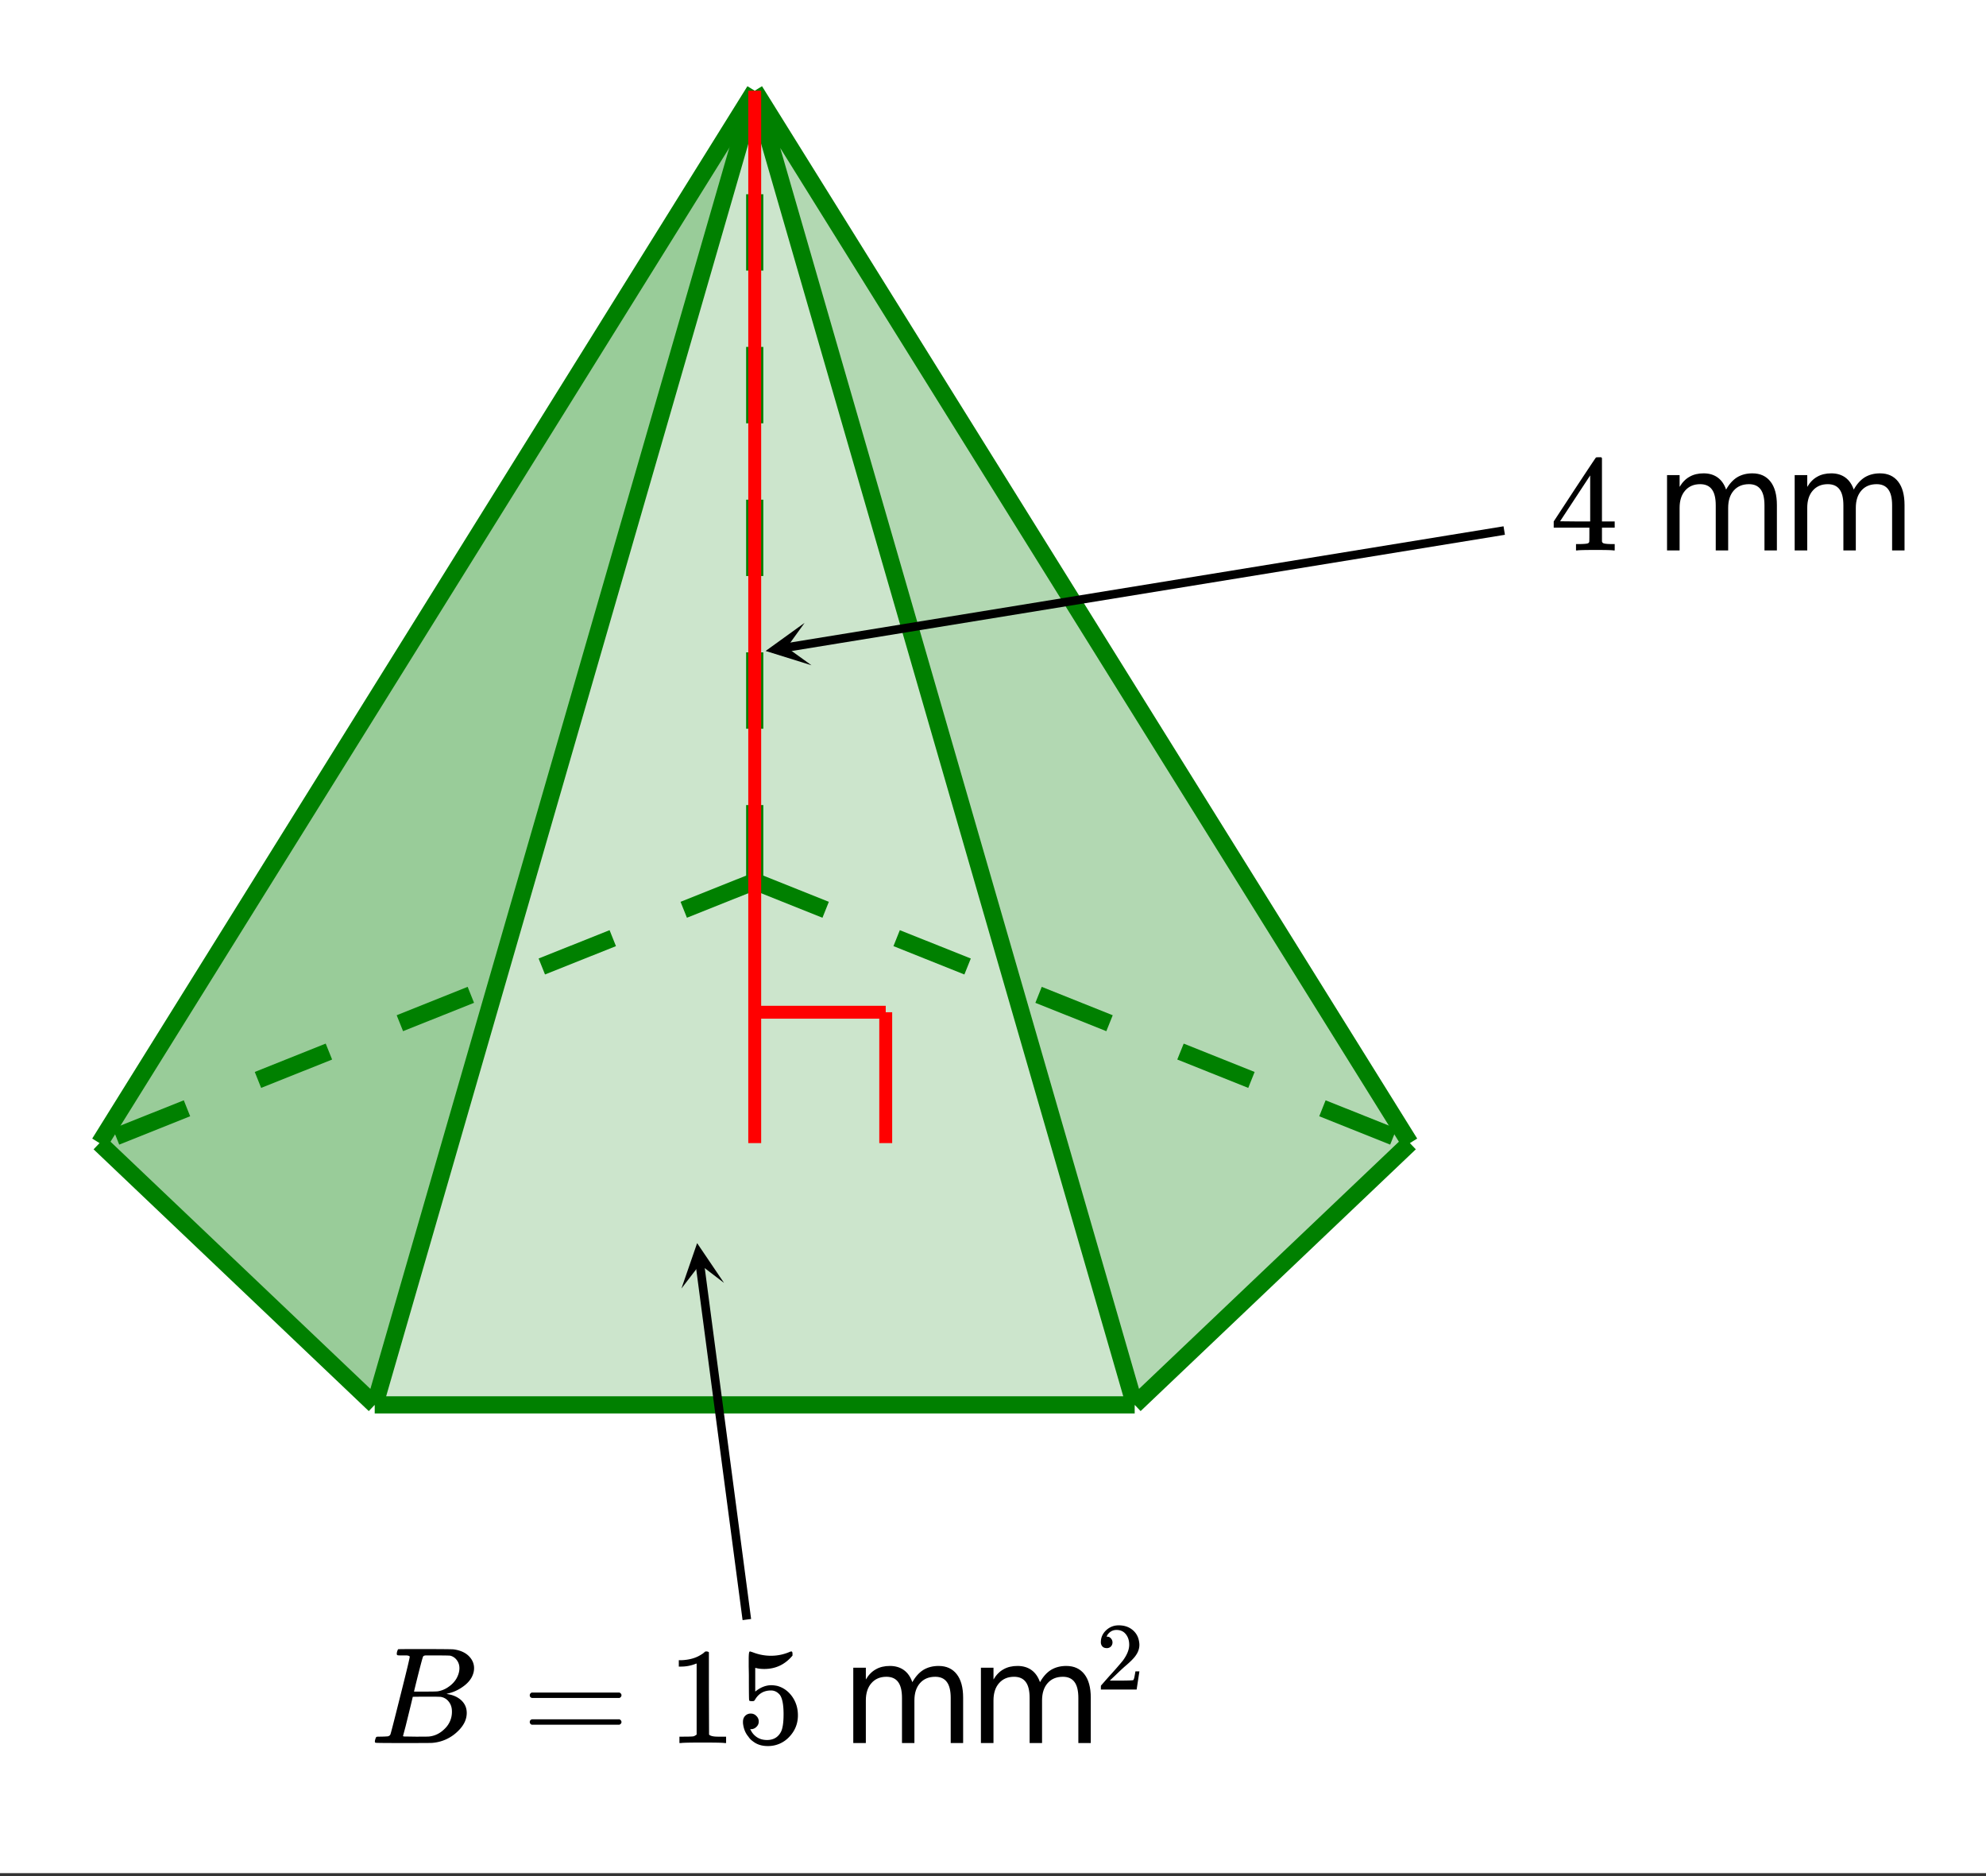
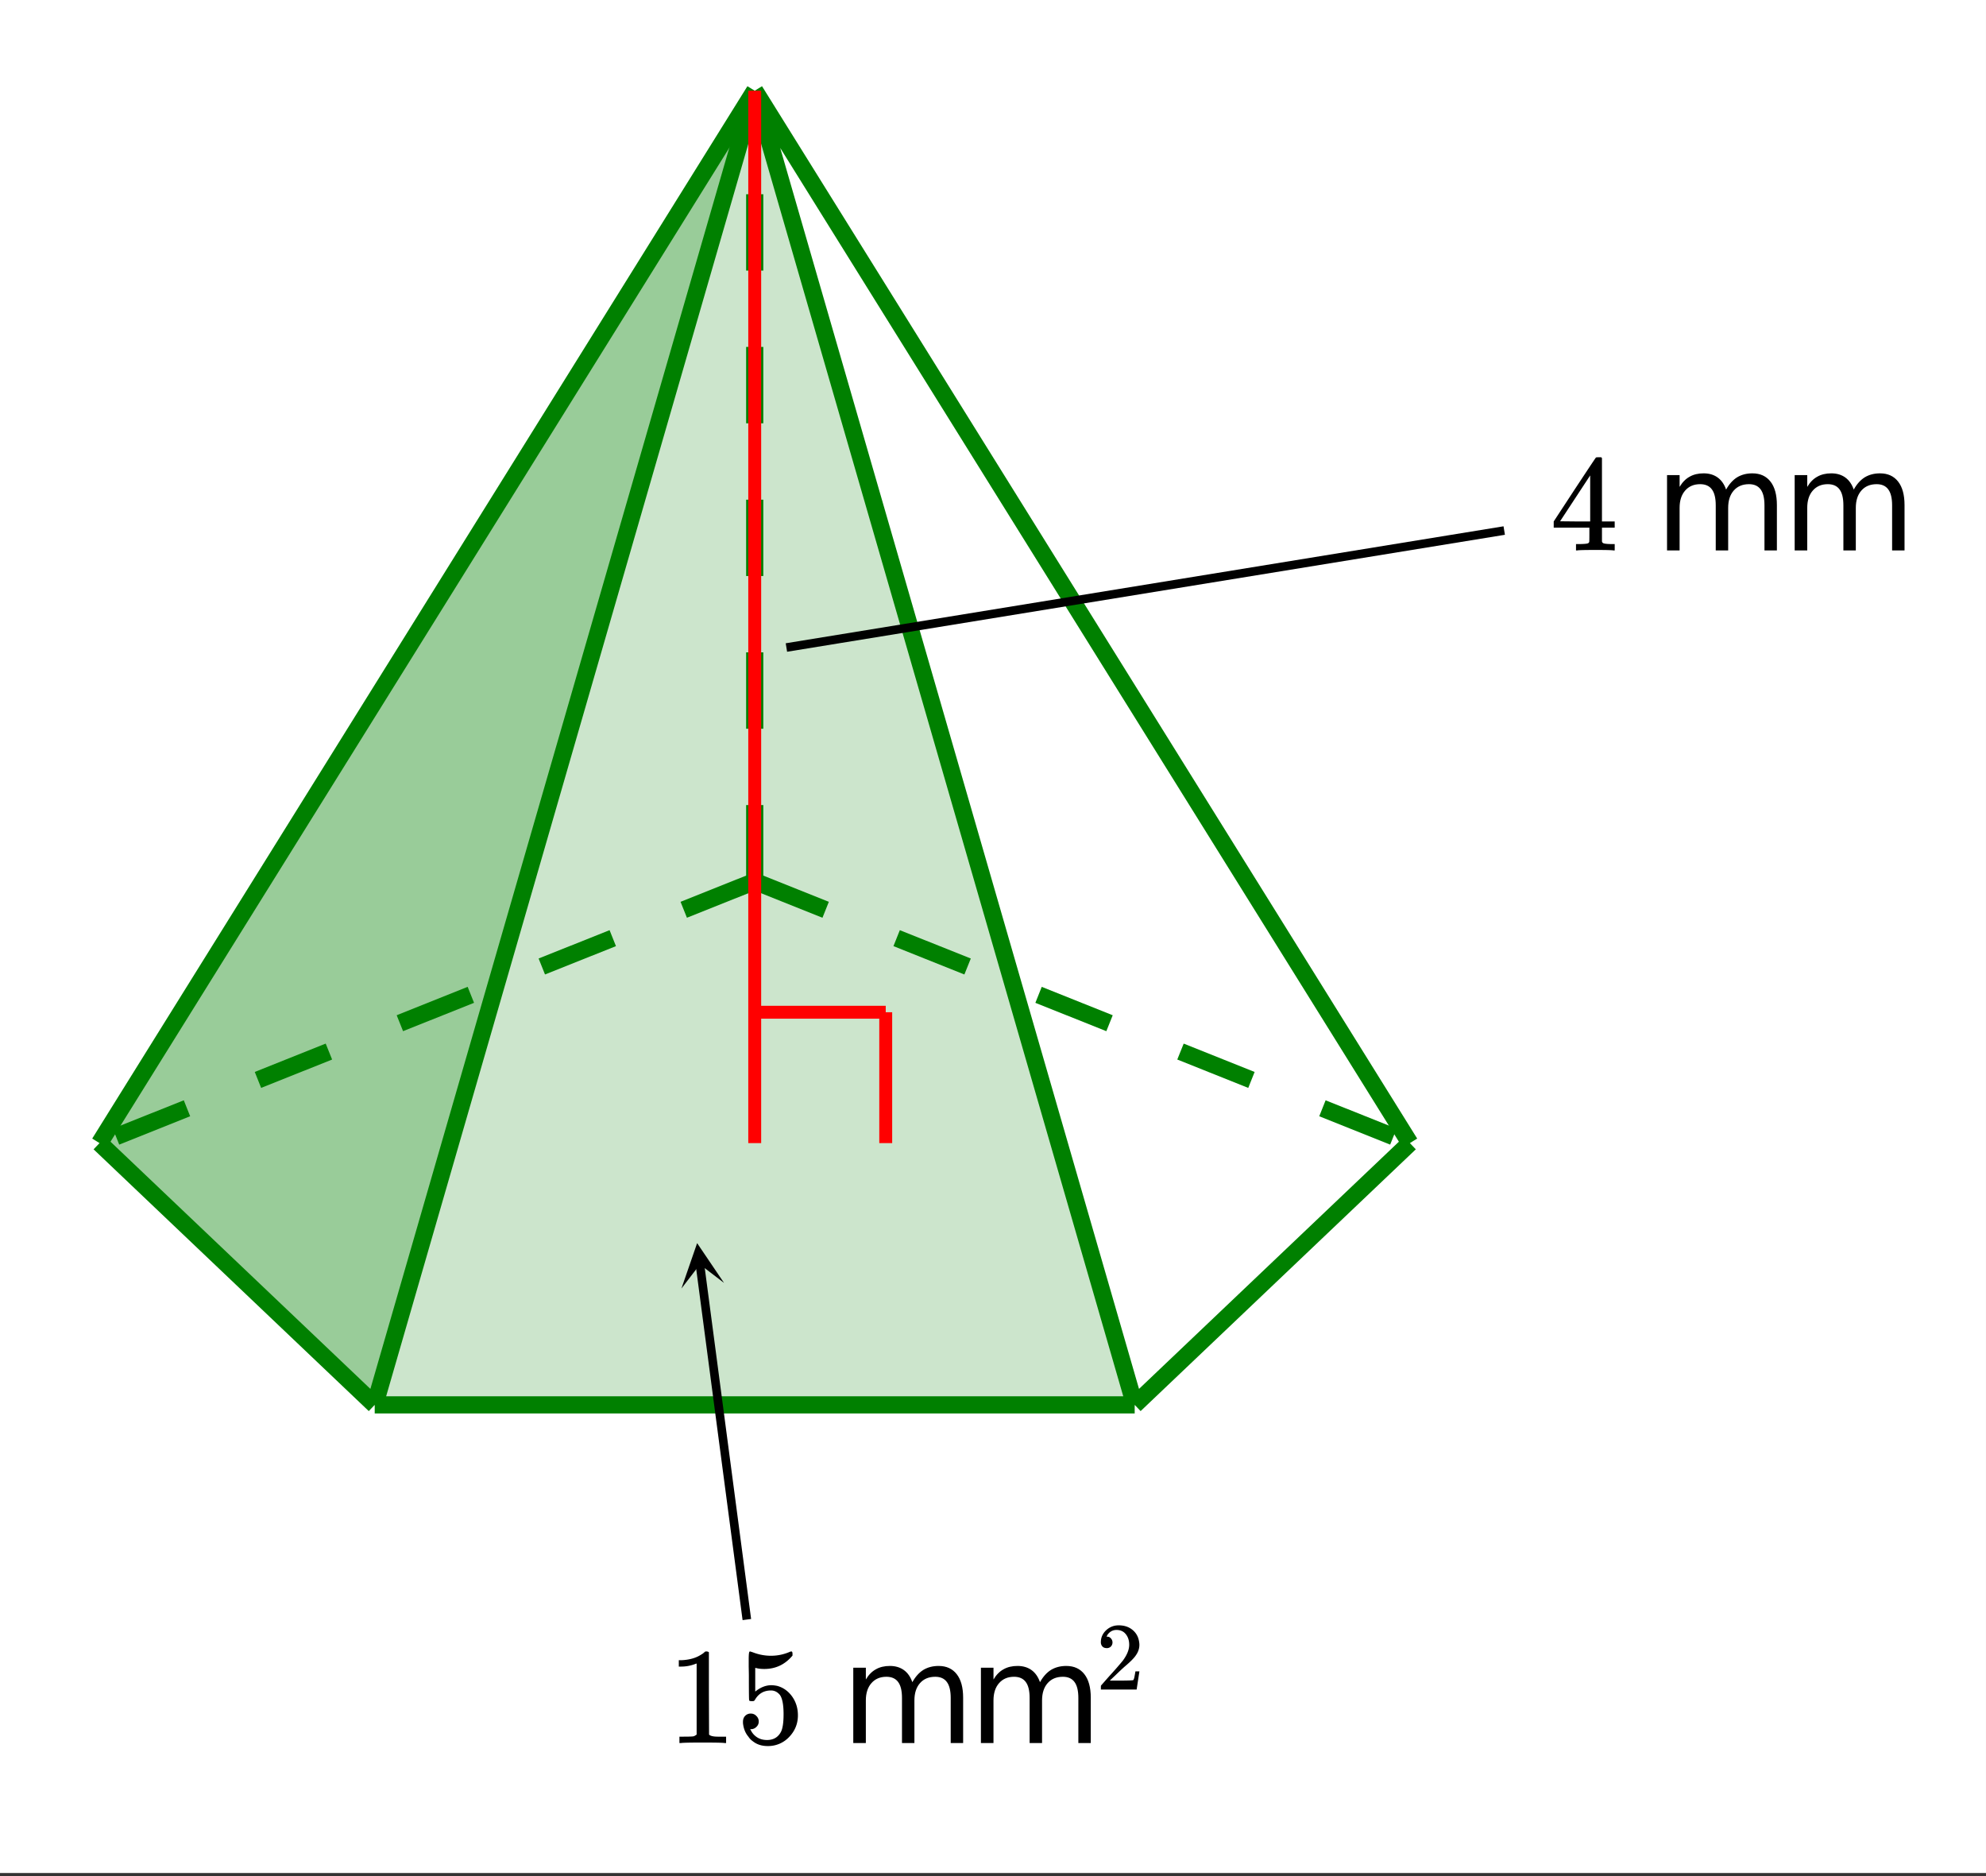
<svg xmlns="http://www.w3.org/2000/svg" xmlns:xlink="http://www.w3.org/1999/xlink" width="259.84" height="245.44" viewBox="0 0 194.88 184.08">
  <rect x="0" y="0" width="194.88" height="184.08" fill="#333333" stroke="none" />
  <defs>
    <symbol overflow="visible" id="f">
      <path d="M6.234 0C6.11-.031 5.531-.047 4.5-.047c-1.086 0-1.688.016-1.813.047h-.124v-.625h.421c.383-.008.625-.031.72-.063a.233.233 0 0 0 .155-.14c.008-.008.016-.25.016-.719v-.687h-3.5v-.61l2.047-3.125c1.375-2.082 2.07-3.129 2.094-3.14.007-.02.101-.032.28-.032h.235l.078.079v6.218h1.25v.61H5.11v1.343c.008.063.04.118.094.157.07.062.328.101.766.109h.39V0zm-2.28-2.844v-4.515L1-2.86l1.469.015zm0 0" />
    </symbol>
    <symbol overflow="visible" id="i">
-       <path d="M.75-4.688c0-.113.063-.203.188-.265h8.609c.133.062.203.152.203.266 0 .105-.063.195-.188.265H.97C.82-4.46.75-4.55.75-4.688zm0 2.625c0-.132.07-.222.219-.265h8.594c.007 0 .03.015.062.047.031.023.05.039.063.047.007.011.019.03.03.062a.21.21 0 0 1 .032.11c0 .117-.07.203-.203.265H.937C.813-1.859.75-1.945.75-2.063zm0 0" />
-     </symbol>
+       </symbol>
    <symbol overflow="visible" id="j">
      <path d="M5.61 0c-.15-.031-.86-.047-2.141-.047C2.207-.047 1.5-.03 1.344 0h-.157v-.625h.344c.532 0 .867-.008 1.016-.031.07-.008.18-.067.328-.172v-6.969a.368.368 0 0 0-.11.031 3.865 3.865 0 0 1-1.39.266h-.25v-.625h.25c.758-.031 1.39-.203 1.89-.516.165-.093.305-.195.422-.312.02-.02.07-.031.157-.031a.36.36 0 0 1 .234.078v4.031l.016 4.047c.133.137.426.203.875.203h.797V0zm0 0" />
    </symbol>
    <symbol overflow="visible" id="k">
      <path d="M1.438-2.89a.72.72 0 0 1 .546.234.72.72 0 0 1 .235.547c0 .21-.078.386-.235.53a.73.73 0 0 1-.515.22h-.094l.047.062c.133.293.336.531.61.719.28.187.613.281 1 .281.632 0 1.093-.27 1.374-.812.164-.332.25-.907.25-1.72 0-.925-.12-1.554-.36-1.89-.241-.289-.53-.437-.874-.437-.7 0-1.227.308-1.578.922-.043.062-.078.101-.11.109a.761.761 0 0 1-.203.016c-.148 0-.23-.024-.25-.079-.023-.03-.031-.816-.031-2.359 0-.27-.008-.586-.016-.953v-.703c0-.508.032-.766.094-.766.008-.008.024-.015.047-.015l.25.078c.582.23 1.18.344 1.797.344.633 0 1.242-.126 1.828-.376a.456.456 0 0 1 .172-.046c.07 0 .11.078.11.234v.172c-.731.875-1.653 1.312-2.766 1.312-.282 0-.532-.023-.75-.078l-.141-.031v2.328c.508-.414 1.035-.625 1.578-.625.176 0 .363.024.563.063.593.156 1.082.5 1.468 1.03.383.532.579 1.153.579 1.86 0 .824-.29 1.531-.86 2.125a2.821 2.821 0 0 1-2.11.89c-.573 0-1.058-.155-1.452-.468a1.618 1.618 0 0 1-.438-.453C.93-.945.758-1.348.687-1.828c0-.02-.007-.055-.015-.11v-.14c0-.25.07-.445.219-.594a.745.745 0 0 1 .546-.219zm0 0" />
    </symbol>
    <symbol overflow="visible" id="g">
      <path d="M7.016-5.969c.3-.539.66-.941 1.078-1.203.426-.258.926-.39 1.5-.39.77 0 1.363.273 1.781.812.414.531.625 1.297.625 2.297V0h-1.219v-4.422c0-.707-.125-1.226-.375-1.562-.25-.344-.633-.516-1.14-.516-.637 0-1.137.21-1.5.625-.368.418-.547.984-.547 1.703V0H6v-4.422c0-.707-.125-1.226-.375-1.562-.25-.344-.637-.516-1.156-.516-.617 0-1.106.21-1.469.625-.367.418-.547.984-.547 1.703V0H1.22v-7.39h1.234v1.156c.27-.457.598-.79.985-1 .382-.22.843-.329 1.374-.329.54 0 1 .137 1.375.407.375.273.649.668.829 1.187zm0 0" />
    </symbol>
    <symbol overflow="visible" id="h">
-       <path d="M3.89-8.484s-.007-.004-.015-.016c-.012-.02-.027-.031-.047-.031-.012-.008-.027-.02-.047-.031a.291.291 0 0 0-.094-.016.392.392 0 0 0-.093-.016h-.469c-.219 0-.355-.004-.406-.015a.126.126 0 0 1-.094-.079c-.012-.03-.008-.113.016-.25.05-.164.093-.253.125-.265.007-.008.593-.016 1.75-.016 2.332 0 3.562.012 3.687.031.625.086 1.113.297 1.469.641.351.344.531.746.531 1.203 0 .313-.086.621-.25.922-.2.356-.515.68-.953.969a3.945 3.945 0 0 1-1.375.594l-.125.046c.594.075 1.07.278 1.438.61.363.336.546.75.546 1.25 0 .648-.296 1.25-.89 1.812A3.993 3.993 0 0 1 6.109-.016C6.047-.004 5.098 0 3.266 0 1.46 0 .55-.008.53-.031.488-.051.47-.086.47-.141c0-.062.008-.125.031-.187.04-.164.086-.258.14-.281a.954.954 0 0 1 .204-.016h.078c.238 0 .508-.008.812-.031.125-.031.207-.086.25-.172.032-.031.352-1.281.97-3.75.624-2.469.937-3.77.937-3.906zm4.876 1.14c0-.3-.086-.562-.25-.781a1.131 1.131 0 0 0-.625-.438c-.063-.019-.477-.03-1.235-.03H5.438c-.125.011-.204.046-.235.109-.031.03-.187.601-.469 1.703-.273 1.093-.414 1.672-.421 1.734h1.093c.727 0 1.149-.008 1.266-.031a2.493 2.493 0 0 0 1.031-.438c.332-.226.594-.504.781-.828.188-.343.282-.676.282-1zm-.735 4.25c0-.394-.11-.722-.328-.984a1.208 1.208 0 0 0-.797-.453 20.053 20.053 0 0 0-1.11-.016c-1.062 0-1.6.008-1.609.016 0 .011-.078.34-.234.984-.156.637-.312 1.274-.469 1.906l-.25.938c0 .043.051.062.157.062.113 0 .484.008 1.109.016.8 0 1.234-.004 1.297-.016.582-.062 1.098-.32 1.547-.78a2.279 2.279 0 0 0 .687-1.673zm0 0" />
-     </symbol>
+       </symbol>
    <symbol overflow="visible" id="l">
      <path d="M1.047-4.063c-.18 0-.32-.05-.422-.156a.594.594 0 0 1-.156-.422c0-.457.172-.847.515-1.171.344-.32.754-.485 1.235-.485.539 0 .988.149 1.344.438.363.293.582.68.656 1.156.02.117.031.219.031.312 0 .368-.117.711-.344 1.032-.168.261-.523.62-1.062 1.078-.23.199-.543.492-.938.875l-.562.531h.718c.989 0 1.516-.016 1.579-.047.02 0 .05-.062.093-.187.02-.07.063-.29.125-.657v-.015h.391v.015L3.984-.03V0H.47v-.172c0-.133.004-.207.015-.219.008-.007.274-.312.797-.906A38.732 38.732 0 0 0 2.61-2.813c.426-.57.641-1.097.641-1.578 0-.414-.11-.757-.328-1.03-.219-.282-.527-.423-.922-.423-.367 0-.664.164-.89.485a1.274 1.274 0 0 0-.048.109c-.023.031-.03.055-.03.063h.046c.156 0 .281.058.375.171a.584.584 0 0 1 0 .797.55.55 0 0 1-.406.157zm0 0" />
    </symbol>
    <clipPath id="a">
      <path d="M0 0h194.879v183.75H0zm0 0" />
    </clipPath>
    <clipPath id="b">
      <path d="M66 121h6v6h-6zm0 0" />
    </clipPath>
    <clipPath id="c">
      <path d="M66.867 126.41l-.62-4.7 4.702-.616.621 4.699zm0 0" />
    </clipPath>
    <clipPath id="d">
      <path d="M75 61h5v5h-5zm0 0" />
    </clipPath>
    <clipPath id="e">
-       <path d="M79.629 65.266l-4.684.761-.761-4.68 4.683-.761zm0 0" />
-     </clipPath>
+       </clipPath>
  </defs>
  <g clip-path="url(#a)" fill="#fff">
-     <path d="M0 0h195v184.5H0zm0 0" />
    <path d="M0 0h195v184.5H0zm0 0" />
  </g>
  <path d="M36.77 137.84L9.766 112.156 74.059 8.902zm0 0" fill="green" fill-opacity=".4" />
  <path d="M36.77 137.84h74.574L74.059 8.902zm0 0" fill="green" fill-opacity=".2" />
-   <path d="M111.344 137.84l27.004-25.684L74.058 8.902zm0 0" fill="green" fill-opacity=".302" />
+   <path d="M111.344 137.84L74.058 8.902zm0 0" fill="green" fill-opacity=".302" />
  <path d="M73.215 86.473V78.98h1.687v7.493m-1.687-14.98V64h1.687v7.492m-1.687-14.984V49.02h1.687v7.488m-1.687-14.98v-7.493h1.687v7.492m-1.687-14.98v-7.492h1.687v7.492m-1.687-14.985v-2.66h1.687v2.66" fill="green" />
  <path d="M98.745 11.884L13.02 149.725" transform="scale(.75 .749)" fill="none" stroke-width="2.25" stroke="green" />
  <path d="M74.371 87.254l-6.965 2.781-.625-1.562 6.961-2.782m-13.3 7.13L53.48 95.6l-.628-1.566 6.964-2.781m-13.3 7.129l-6.965 2.781-.625-1.562 6.965-2.786m-13.301 7.13l-6.965 2.784-.625-1.566 6.96-2.781m-13.3 7.129l-6.96 2.781-.63-1.566 6.965-2.782" fill="green" />
  <path d="M74.371 85.691l6.961 2.782-.625 1.562-6.965-2.781m14.555 4l6.965 2.781-.63 1.567-6.96-2.782m14.55 3.996l6.966 2.786-.626 1.562-6.964-2.781m14.554 4l6.961 2.781-.625 1.566-6.965-2.785m14.555 4l6.965 2.782-.629 1.566-6.96-2.781" fill="green" />
  <path d="M184.464 149.725l-85.72-137.84M184.464 149.725l-36.006 34.287M49.026 184.012h99.432M13.02 149.725l36.006 34.287M49.026 184.012L98.745 11.884M148.458 184.012L98.745 11.884" transform="scale(.75 .749)" fill="none" stroke-width="2.25" stroke="green" />
  <path d="M98.745 149.725V11.885M98.745 132.584h17.14M115.885 149.725v-17.14" transform="scale(.75 .749)" fill="none" stroke-width="1.688" stroke="red" />
  <path d="M97.714 212.13l-6.146-46.583" transform="scale(.75 .749)" fill="none" stroke-width="1.125" stroke="#000" />
  <g clip-path="url(#b)">
    <g clip-path="url(#c)">
      <path d="M66.867 126.41l1.54-4.453 2.64 3.902-2.367-1.812zm0 0" />
    </g>
  </g>
  <path d="M196.807 69.491l-93.916 15.321" transform="scale(.75 .749)" fill="none" stroke-width="1.125" stroke="#000" />
  <g clip-path="url(#d)">
    <g clip-path="url(#e)">
      <path d="M79.629 65.266l-4.5-1.403 3.824-2.758-1.746 2.418zm0 0" />
    </g>
  </g>
  <use xlink:href="#f" x="152.086" y="54" />
  <use xlink:href="#g" x="162.361" y="54" />
  <use xlink:href="#g" x="174.886" y="54" />
  <use xlink:href="#h" x="36.316" y="171" />
  <use xlink:href="#i" x="51.234" y="171" />
  <use xlink:href="#j" x="65.484" y="171" />
  <use xlink:href="#k" x="72.234" y="171" />
  <use xlink:href="#g" x="82.509" y="171" />
  <use xlink:href="#g" x="95.034" y="171" />
  <use xlink:href="#l" x="107.555" y="165.75" />
</svg>